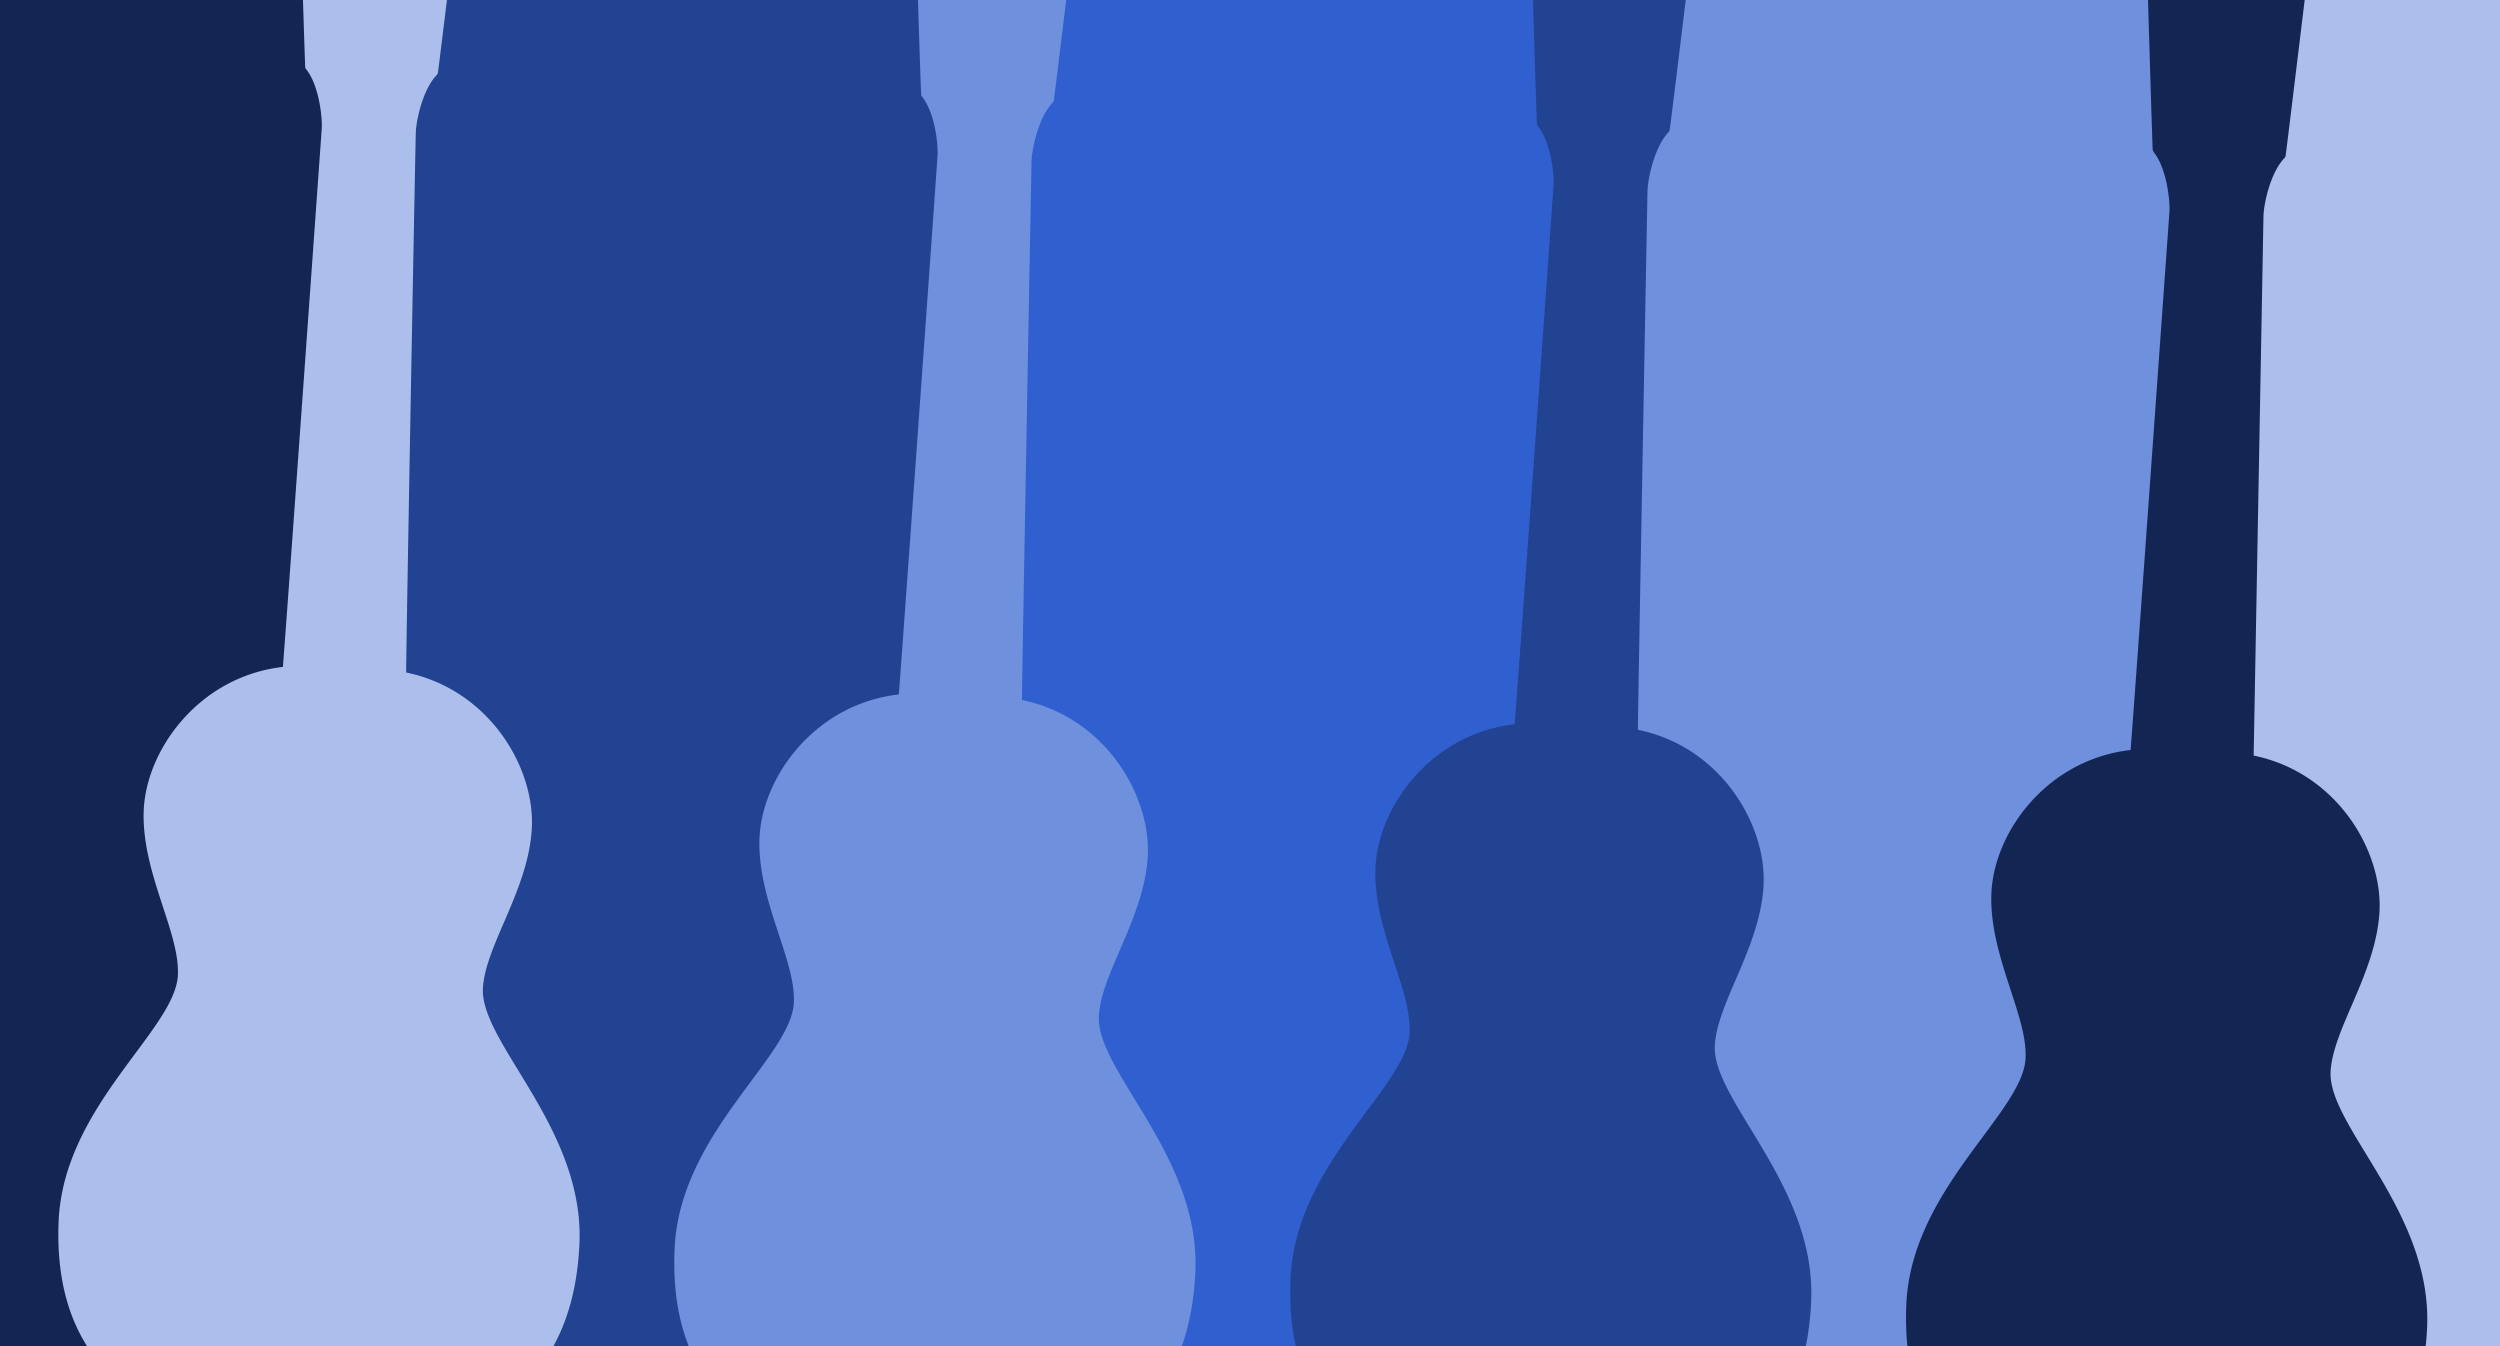
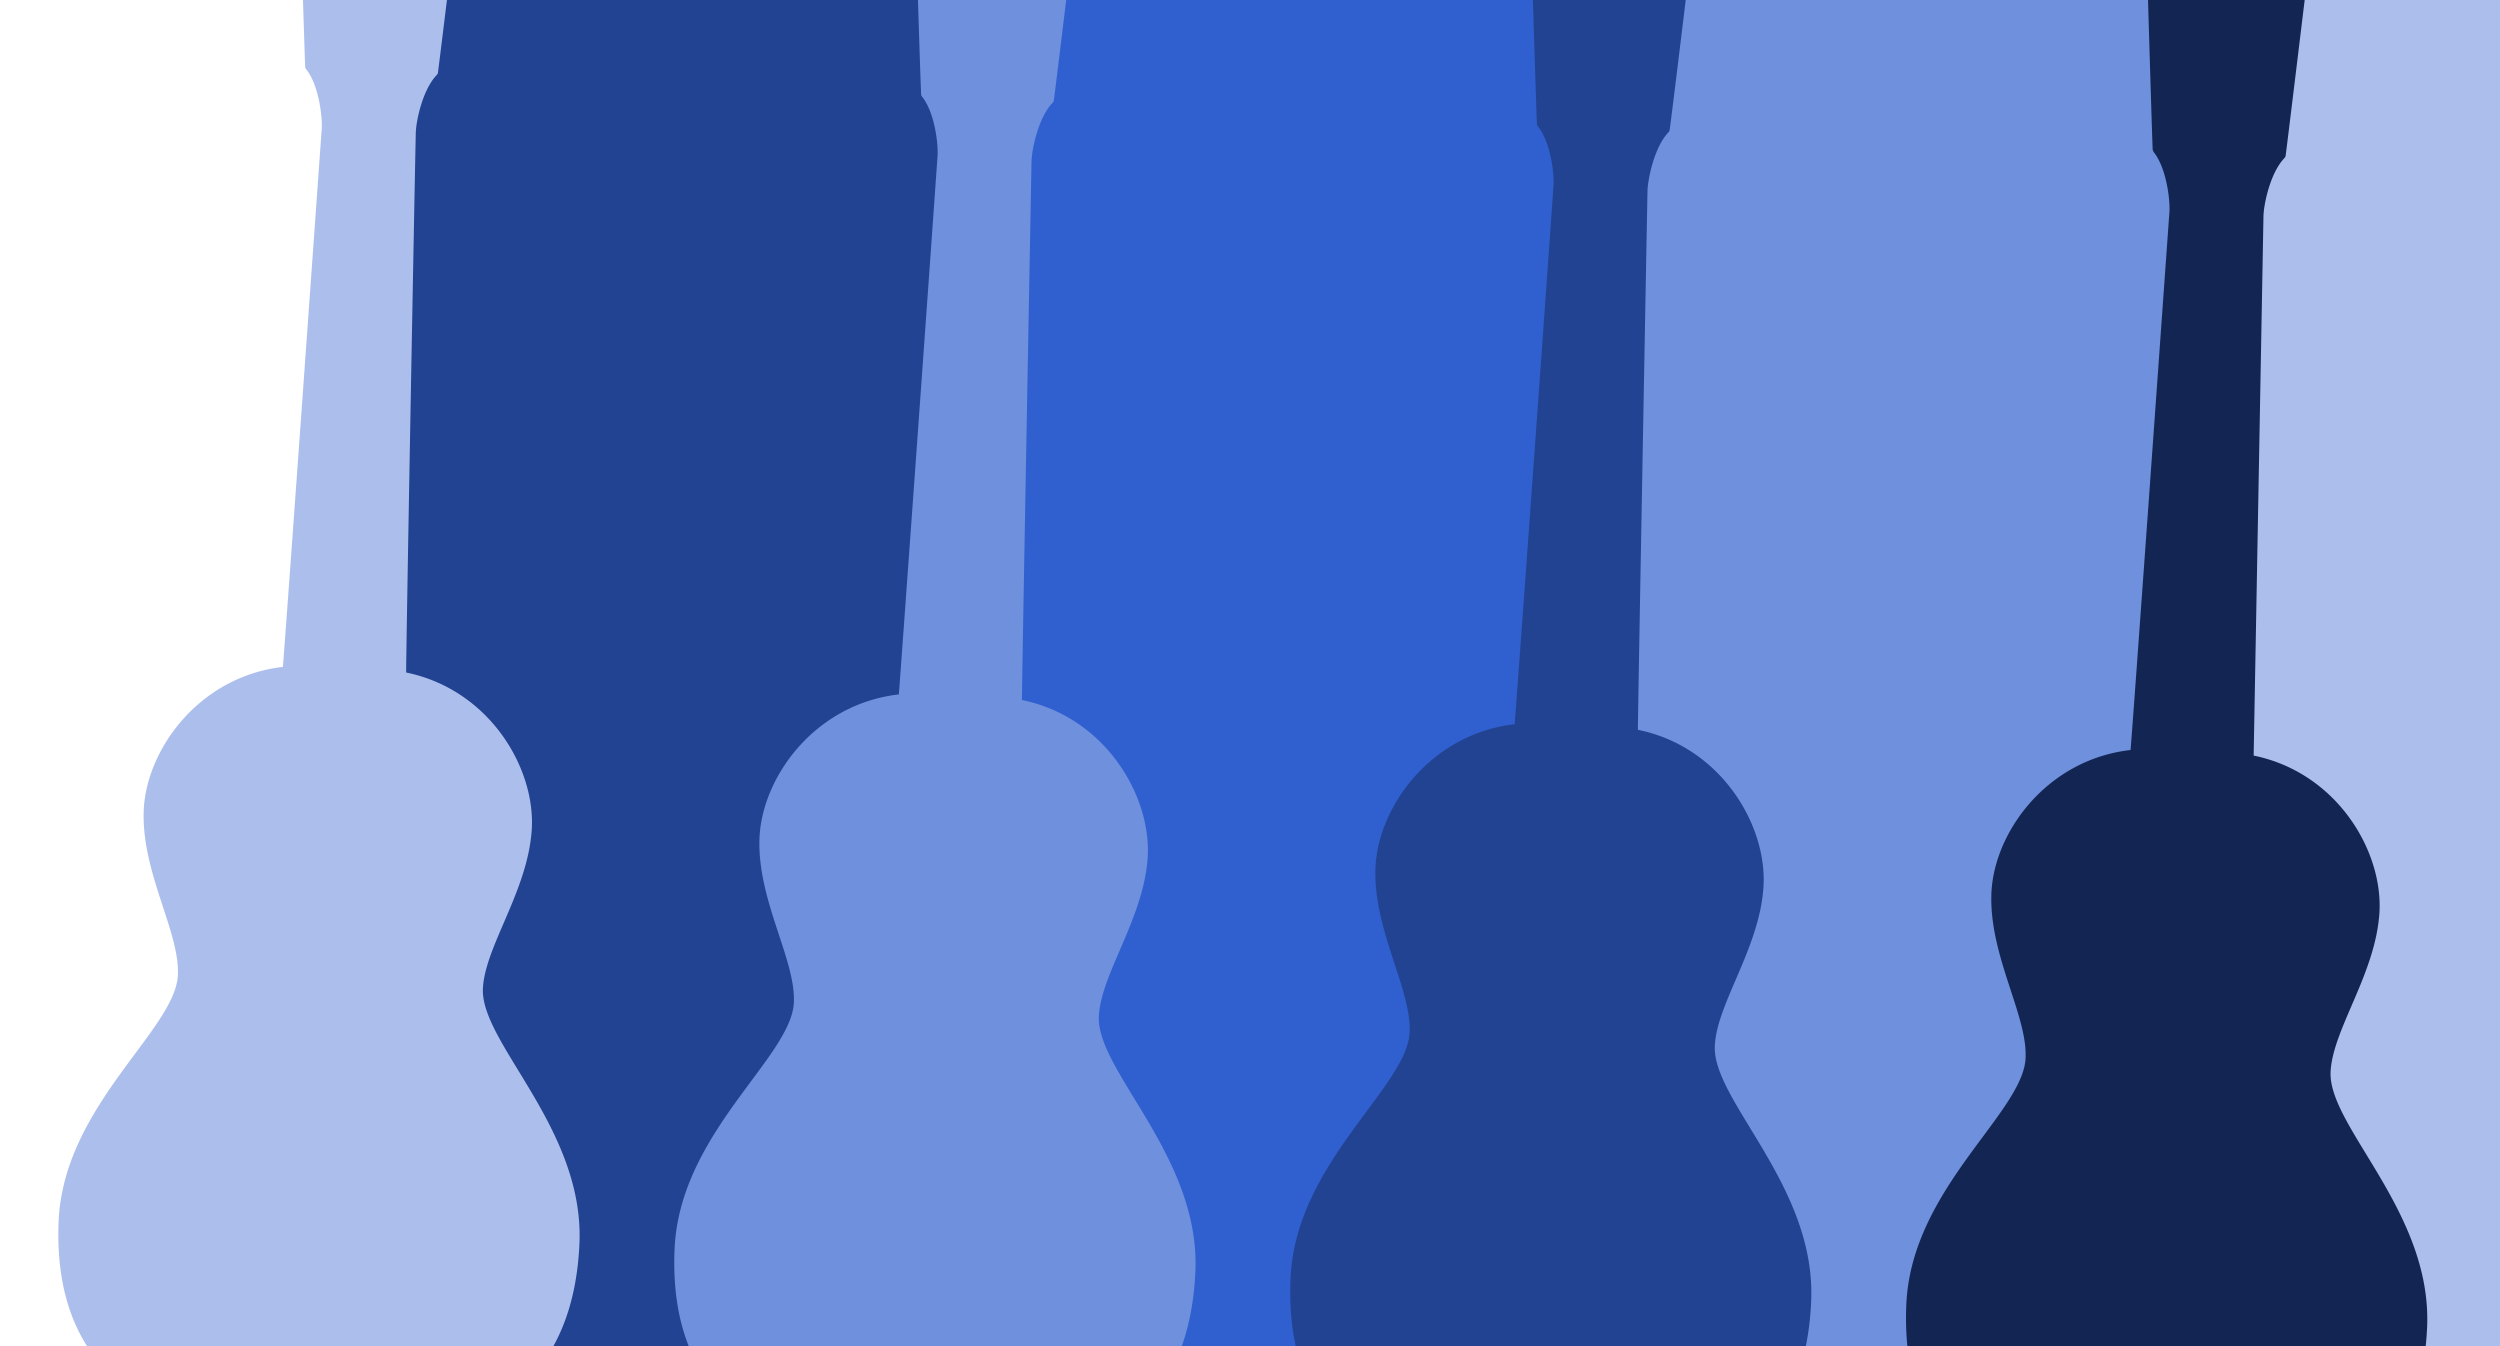
<svg xmlns="http://www.w3.org/2000/svg" xmlns:ns1="http://www.serif.com/" fill-rule="evenodd" stroke-linejoin="round" stroke-miterlimit="1.4" clip-rule="evenodd" viewBox="0 0 1300 700">
  <path fill="none" d="M0 0h1300v700H0z" />
  <clipPath id="a">
    <path d="M0 0h1300v700H0z" ns1:id="v4" />
  </clipPath>
  <g clip-path="url(#a)">
    <path fill="#224391" d="M539-515.7l-320.3-14.5-69.6 1544 320.2 14.4 69.7-1544z" />
    <path fill="#3060cf" d="M859.2-501.3L539-515.7l-69.7 1543.9 320.3 14.4 69.6-1543.9z" />
    <path fill="#6e90dd" d="M1179.5-486.8l-320.3-14.5-69.6 1544L1110 1057l69.6-1543.8z" />
    <path fill="#acbfec" d="M1499.7-472.4l-320.2-14.4-69.6 1543.8 320.2 14.5 69.6-1544z" />
-     <path fill="#132653" d="M218.7-530.2l-320.3-14.4-69.6 1543.9 320.3 14.4 69.6-1543.9z" />
    <g>
      <path fill="#acbfec" d="M161 750.8c63.7 2 136.2-12.3 140.3-104C304 587 250 542.6 251.1 514.2c1-22.1 23.3-50.7 25.4-82.7 2.1-32-22-72.9-65.3-81.8 0-14 4-232.6 5-280.4.1-6 3.4-22.5 10.9-30.3.3-.3.5-.7.6-1 1.2-8.8 13.8-112.6 16-130.8a2.4 2.4 0 0 0-2.4-2.7c-7.4 0-28.1-.8-40-11.7-1-.8-2.2-.8-3.2-.1-12.9 9.8-33.5 8.8-40.9 8a2.4 2.4 0 0 0-2.6 2.4c.5 18.4 3.7 122.9 4.1 131.7 0 .4.2.8.5 1.2 6.7 8.3 8.5 25.2 8.1 31-3.4 47.8-19 266-20.2 279.8-43.9 5-71.6 43.6-72.4 75.6-.8 32 18.9 62.5 17.8 84.7-1.4 28.5-59.2 67.8-62 127.6C26.5 726.3 97.5 747 161 750.8" />
      <path fill="#6e90dd" d="M481.2 765.2c63.7 2 136.3-12.2 140.4-104 2.6-59.8-51.4-104.1-50.2-132.6 1-22.2 23.3-50.8 25.4-82.7 2-32-22-73-65.4-81.9.1-13.9 4.1-232.5 5-280.4.2-5.9 3.5-22.5 11-30.2.2-.3.5-.7.6-1.2 1.2-8.7 13.7-112.4 16-130.7a2.4 2.4 0 0 0-2.5-2.7c-7.4.1-28-.7-40-11.6-.9-.8-2.2-.9-3.1-.2-13 9.8-33.6 8.8-41 8a2.4 2.4 0 0 0-2.6 2.5c.6 18.4 3.7 122.8 4.2 131.6 0 .5.2.9.5 1.2 6.7 8.4 8.5 25.2 8 31.1-3.3 47.8-19 265.9-20.1 279.7-44 5-71.7 43.6-72.5 75.7-.8 32 19 62.5 17.9 84.6-1.4 28.5-59.2 67.8-62 127.7-4.2 91.6 66.9 112.3 130.4 116.1" />
      <path fill="#224391" d="M801.5 780.7c63.7 2 136.3-12.3 140.3-104 2.7-59.8-51.3-104.2-50.1-132.7.9-22.1 23.2-50.7 25.3-82.7 2.1-32-22-73-65.3-81.8.1-14 4.1-232.6 5-280.4.2-6 3.5-22.6 10.9-30.3.3-.3.5-.7.6-1.1 1.3-8.7 13.8-112.5 16-130.8a2.4 2.4 0 0 0-2.4-2.6c-7.4 0-28-.8-40-11.7-1-.8-2.2-.9-3.1-.1-13 9.7-33.6 8.7-41 8a2.4 2.4 0 0 0-2.6 2.4c.5 18.4 3.7 122.9 4.1 131.7 0 .4.3.8.5 1.1 6.8 8.4 8.6 25.2 8.1 31.1-3.3 47.8-19 265.9-20.2 279.8-43.9 5-71.6 43.6-72.4 75.6-.8 32 18.9 62.5 17.8 84.7-1.4 28.5-59.2 67.8-61.9 127.6C667 756.2 738 777 801.5 780.7" />
      <path fill="#132653" d="M1121.8 794.1c63.6 2 136.2-12.3 140.3-104 2.6-59.8-51.3-104.1-50.2-132.6 1-22.2 23.3-50.8 25.4-82.8 2-32-22-72.9-65.4-81.8l5.1-280.4c.1-6 3.4-22.5 10.9-30.3.3-.3.5-.7.6-1 1.2-8.8 13.7-112.6 16-130.8a2.4 2.4 0 0 0-2.5-2.7c-7.4.1-28-.8-40-11.7-.9-.8-2.2-.8-3-.1-13 9.8-33.7 8.8-41 8a2.4 2.4 0 0 0-2.6 2.5c.5 18.3 3.6 122.8 4 131.6l.6 1.2c6.7 8.4 8.5 25.2 8.1 31-3.4 47.8-19 266-20.2 279.8-44 5-71.7 43.6-72.4 75.6-.8 32 18.9 62.6 17.8 84.7-1.4 28.5-59.2 67.8-62 127.7-4.1 91.6 66.9 112.3 130.5 116.1" />
    </g>
  </g>
</svg>